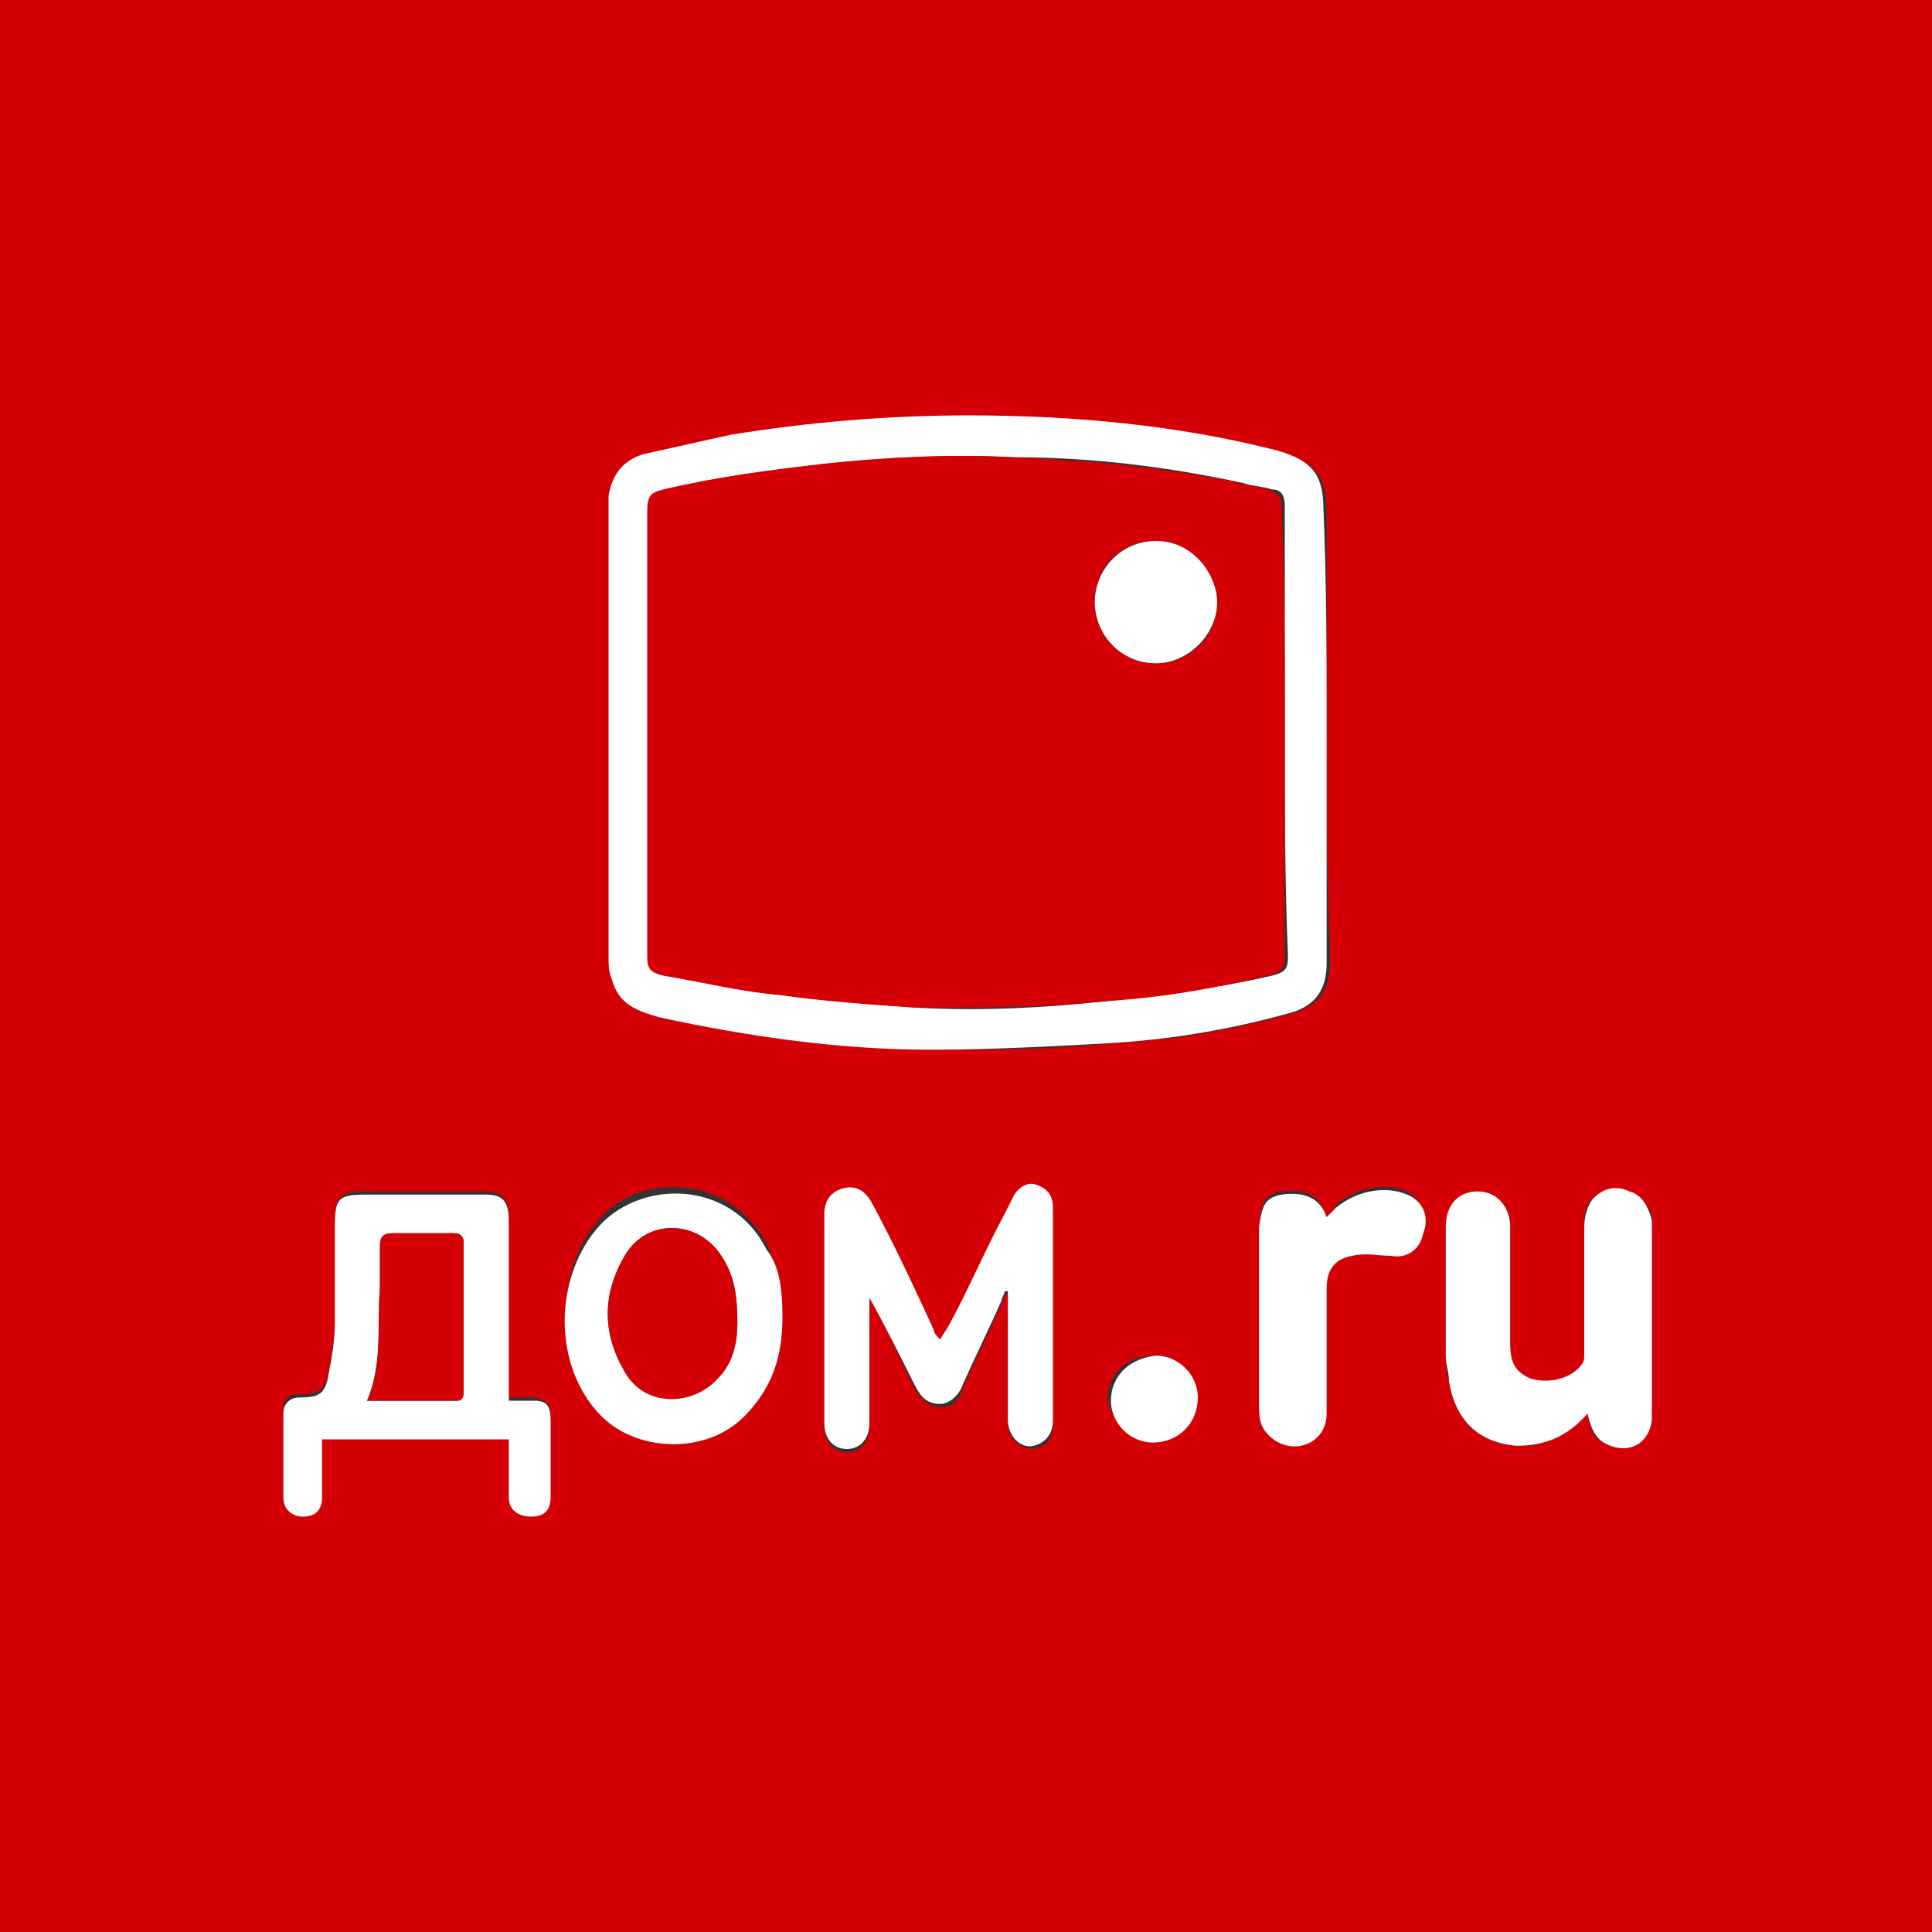
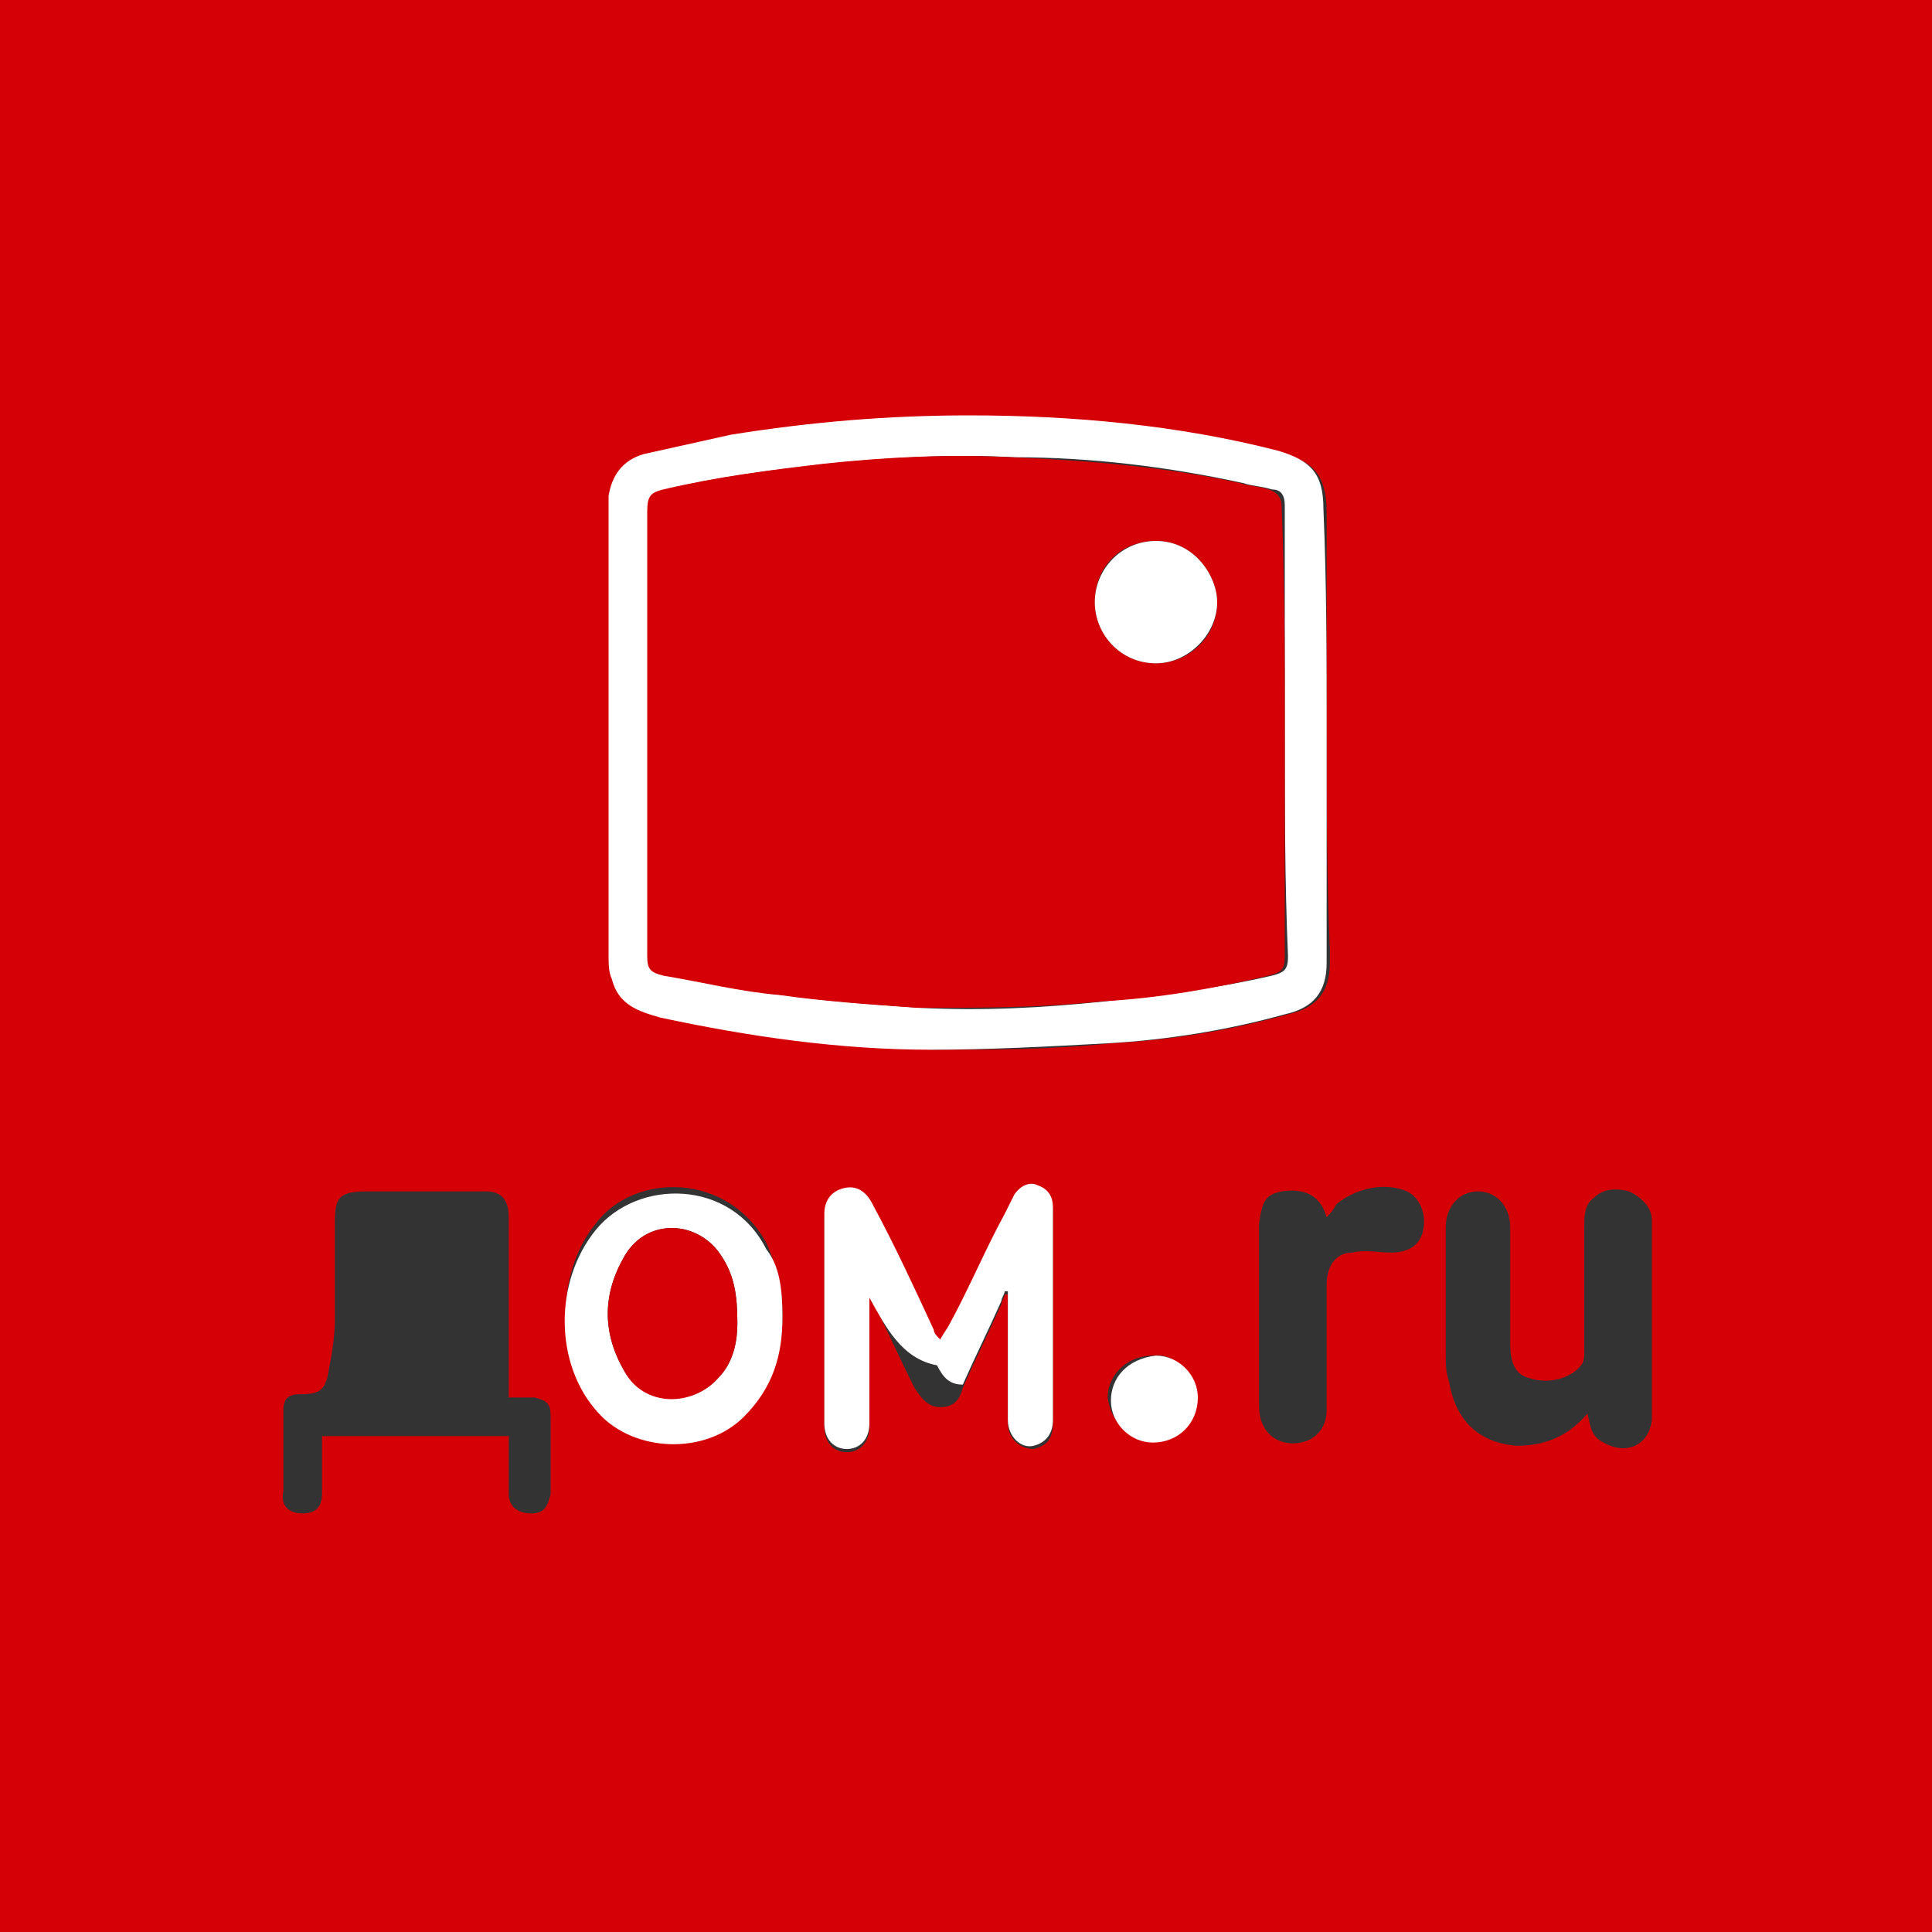
<svg xmlns="http://www.w3.org/2000/svg" version="1.1" id="Слой_1" x="0px" y="0px" viewBox="0 0 60 60" style="enable-background:new 0 0 60 60;" xml:space="preserve">
  <rect x="0" y="0" width="60" height="60" fill="#333333" stroke="none" />
  <style type="text/css">
	.st0{fill:#D40006;}
	.st1{fill:#FFFFFF;}
</style>
  <path id="Shape" class="st0" d="M60,60H0V0h60V60z M41.2,22.8c0-2.3,0-4.6,0-6.9c0-1.1-0.4-1.6-1.4-1.8c-3.2-0.8-6.4-1-9.6-1.1  c-2.5,0-5,0.2-7.4,0.6c-0.9,0.2-1.8,0.3-2.7,0.6c-0.6,0.2-1,0.6-1.1,1.3s0,1.3,0,2c0,4.1,0,8.2,0,12.2c0,0.2,0,0.5,0.1,0.7  c0.2,0.8,0.8,1,1.5,1.2c2.8,0.6,5.6,0.9,8.4,1c1.8,0,3.7,0,5.5-0.2c1.9-0.1,3.7-0.4,5.5-0.9c0.9-0.2,1.3-0.7,1.3-1.6  c0-0.1,0-0.2,0-0.4C41.2,27.2,41.2,25,41.2,22.8z M15.8,43.4c0-0.5,0-1,0-1.4c0-1.4,0-2.8,0-4.2c0-0.5-0.2-0.8-0.7-0.8  c-1.2,0-2.4,0-3.7,0c-0.9,0-1,0.2-1,1c0,1,0,2,0,3c0,0.5-0.1,1.1-0.2,1.6c-0.1,0.6-0.3,0.7-0.9,0.7c-0.3,0-0.5,0.1-0.5,0.5  c0,0.8,0,1.7,0,2.5C8.7,46.8,9,47,9.4,47c0.4,0,0.6-0.2,0.6-0.6c0-0.5,0-1,0-1.5c0-0.1,0-0.2,0-0.3c2,0,3.9,0,5.8,0  c0,0.6,0,1.2,0,1.8c0,0.4,0.3,0.6,0.7,0.6s0.5-0.2,0.6-0.6c0-0.8,0-1.6,0-2.4c0-0.4-0.1-0.5-0.5-0.6C16.3,43.4,16.1,43.4,15.8,43.4z   M49.3,43.9c0.1,0.4,0.1,0.7,0.5,0.9c0.7,0.4,1.4,0.1,1.5-0.7c0-0.1,0-0.2,0-0.3c0-1.6,0-3.1,0-4.7c0-0.4,0-0.8,0-1.2  c0-0.4-0.3-0.7-0.7-0.9c-0.4-0.1-0.8-0.1-1.1,0.2c-0.3,0.2-0.3,0.6-0.3,0.9c0,1.3,0,2.6,0,3.9c0,0.1,0,0.3-0.1,0.4  c-0.3,0.4-1,0.6-1.6,0.4c-0.4-0.1-0.6-0.4-0.6-1.1c0-0.1,0-0.2,0-0.2c0-1.1,0-2.3,0-3.4c0-0.6-0.4-1.1-1-1.1c-0.6,0-1,0.5-1,1.1  c0,1.3,0,2.7,0,4c0,0.3,0,0.5,0.1,0.8c0.2,1.2,0.9,1.9,2.1,2C48,44.9,48.7,44.6,49.3,43.9z M27,40.2c0.5,1,0.9,1.9,1.4,2.9  c0.2,0.3,0.4,0.6,0.8,0.6c0.4,0,0.6-0.2,0.7-0.6c0.4-0.9,0.8-1.7,1.2-2.6c0-0.1,0.1-0.2,0.1-0.3c0,0,0,0,0.1,0c0,0.1,0,0.2,0,0.3  c0,1.2,0,2.5,0,3.7c0,0.5,0.4,0.8,0.8,0.8c0.4-0.1,0.6-0.3,0.6-0.8c0-1.9,0-3.8,0-5.7c0-0.3,0-0.6,0-0.9c0-0.3-0.2-0.6-0.5-0.6  c-0.3-0.1-0.6,0-0.7,0.3c-0.1,0.2-0.2,0.4-0.3,0.6c-0.6,1.1-1.1,2.3-1.7,3.4c-0.1,0.1-0.2,0.3-0.3,0.5c-0.1-0.1-0.1-0.2-0.2-0.3  c-0.6-1.3-1.3-2.6-1.9-3.9c-0.2-0.4-0.5-0.5-0.9-0.5c-0.4,0.1-0.6,0.4-0.6,0.8c0,2.1,0,4.3,0,6.4c0,0.5,0.3,0.8,0.7,0.8  c0.4,0,0.7-0.3,0.7-0.8c0-1.2,0-2.4,0-3.6C27,40.4,27,40.3,27,40.2z M24.3,40.8c0-0.9-0.2-1.5-0.5-2.2c-1.2-2.2-4.1-2.2-5.3-0.6  c-1.3,1.6-1.2,4.2,0.1,5.7c1.2,1.3,3.3,1.3,4.5,0.1C24,43,24.3,42,24.3,40.8z M41.2,37.8C41.2,37.8,41.1,37.8,41.2,37.8  c-0.2-0.7-0.7-0.9-1.4-0.8c-0.5,0.1-0.6,0.3-0.7,1v0.1c0,1.8,0,3.6,0,5.4c0,0.2,0,0.5,0.1,0.7c0.2,0.5,0.7,0.7,1.2,0.6  c0.5-0.1,0.8-0.5,0.8-1c0-1.3,0-2.6,0-3.9c0-0.6,0.3-1,0.8-1c0.4-0.1,0.8,0,1.2,0c0.5,0,0.9-0.2,1-0.7c0.1-0.5-0.1-1-0.5-1.2  c-0.7-0.3-1.6-0.1-2.2,0.4C41.4,37.6,41.3,37.7,41.2,37.8z M35.8,44.7c0.7,0,1.3-0.6,1.3-1.3c0-0.7-0.6-1.4-1.3-1.3  c-0.8,0-1.4,0.6-1.4,1.3C34.5,44.2,35.1,44.7,35.8,44.7z" />
  <path id="Shape_1_" class="st1" d="M41.2,22.8c0,2.2,0,4.5,0,6.7c0,0.1,0,0.2,0,0.4c0,0.9-0.4,1.4-1.3,1.6c-1.8,0.5-3.7,0.8-5.5,0.9  c-1.8,0.1-3.7,0.2-5.5,0.2c-2.8,0-5.6-0.4-8.4-1c-0.7-0.2-1.3-0.4-1.5-1.2c-0.1-0.2-0.1-0.5-0.1-0.7c0-4.1,0-8.2,0-12.3  c0-0.7,0-1.3,0-2c0.1-0.6,0.4-1.1,1.1-1.3c0.9-0.2,1.8-0.4,2.7-0.6c2.5-0.4,4.9-0.6,7.4-0.6c3.2,0,6.5,0.3,9.6,1.1  c1,0.3,1.4,0.7,1.4,1.8C41.2,18.1,41.2,20.4,41.2,22.8z M39.9,22.7c0-2.3,0-4.6,0-7c0-0.3-0.1-0.5-0.4-0.5c-0.3-0.1-0.6-0.1-0.9-0.2  c-2.3-0.5-4.7-0.8-7.1-0.8c-1.9-0.1-3.8,0-5.8,0.2c-1.7,0.2-3.4,0.4-5,0.8c-0.5,0.1-0.5,0.2-0.5,0.7c0,4.6,0,9.2,0,13.8  c0,0.4,0.1,0.5,0.5,0.6c1.2,0.2,2.4,0.5,3.6,0.6c1.4,0.2,2.9,0.3,4.3,0.4c1.9,0.1,3.8,0,5.7-0.2c1.7-0.2,3.5-0.4,5.2-0.8  c0.4-0.1,0.5-0.2,0.5-0.6C39.9,27.4,39.9,25,39.9,22.7z" />
-   <path id="Shape_2_" class="st1" d="M15.8,43.5c0.3,0,0.6,0,0.8,0c0.4,0,0.5,0.2,0.5,0.6c0,0.8,0,1.6,0,2.4c0,0.4-0.2,0.6-0.6,0.6  s-0.7-0.2-0.7-0.6c0-0.6,0-1.2,0-1.8c-1.9,0-3.9,0-5.8,0c0,0.1,0,0.2,0,0.3c0,0.5,0,1,0,1.5c0,0.4-0.2,0.6-0.6,0.6  c-0.3,0-0.6-0.2-0.6-0.6c0-0.9,0-1.7,0-2.6c0-0.3,0.2-0.5,0.5-0.5c0.6,0,0.8-0.1,0.9-0.7c0.1-0.5,0.2-1.1,0.2-1.6c0-1,0-2,0-3  c0-0.9,0.1-1,1-1c1.2,0,2.4,0,3.7,0c0.5,0,0.7,0.2,0.7,0.8c0,1.4,0,2.8,0,4.2C15.8,42.5,15.8,42.9,15.8,43.5z M11.4,43.5  c0.9,0,1.9,0,2.8,0c0.2,0,0.2-0.2,0.2-0.3c0-1.5,0-3.1,0-4.6c0-0.2-0.1-0.3-0.3-0.3c-0.6,0-1.3,0-1.9,0c-0.3,0-0.4,0.1-0.4,0.4  c0,0.4,0,0.8,0,1.3C11.7,41.1,11.9,42.3,11.4,43.5z" />
-   <path id="Path" class="st1" d="M49.3,43.9c-0.6,0.7-1.3,1-2.2,1c-1.2-0.1-1.9-0.8-2.1-2c0-0.3-0.1-0.5-0.1-0.8c0-1.3,0-2.7,0-4  c0-0.7,0.4-1.1,1-1.1c0.6,0,1,0.5,1,1.1c0,1.1,0,2.3,0,3.4c0,0.1,0,0.2,0,0.2c0,0.7,0.2,0.9,0.6,1.1c0.6,0.2,1.3,0,1.6-0.4  c0.1-0.1,0.1-0.2,0.1-0.4c0-1.3,0-2.6,0-3.9c0-0.3,0.1-0.7,0.3-0.9c0.3-0.3,0.7-0.4,1.1-0.2c0.4,0.1,0.6,0.5,0.7,0.9  c0,0.4,0,0.8,0,1.2c0,1.6,0,3.1,0,4.7c0,0.1,0,0.2,0,0.3c-0.1,0.8-0.8,1.1-1.5,0.7C49.5,44.6,49.4,44.3,49.3,43.9z" />
-   <path id="Path_1_" class="st1" d="M27,40.3c0,0.1,0,0.2,0,0.3c0,1.2,0,2.4,0,3.6c0,0.5-0.3,0.8-0.7,0.8c-0.4,0-0.7-0.3-0.7-0.8  c0-2.2,0-4.3,0-6.5c0-0.4,0.2-0.7,0.6-0.8c0.4-0.1,0.7,0.1,0.9,0.5c0.7,1.3,1.3,2.6,1.9,3.9c0,0.1,0.1,0.2,0.2,0.3  c0.1-0.2,0.2-0.3,0.3-0.5c0.6-1.1,1.1-2.3,1.7-3.4c0.1-0.2,0.2-0.4,0.3-0.6c0.2-0.3,0.5-0.4,0.7-0.3c0.3,0.1,0.5,0.3,0.5,0.7  c0,0.3,0,0.6,0,0.9c0,1.9,0,3.8,0,5.7c0,0.4-0.2,0.7-0.6,0.8c-0.4,0.1-0.8-0.3-0.8-0.8c0-1.2,0-2.5,0-3.7c0-0.1,0-0.2,0-0.3  c0,0,0,0-0.1,0c0,0.1-0.1,0.2-0.1,0.3c-0.4,0.9-0.8,1.7-1.2,2.6c-0.1,0.3-0.4,0.6-0.7,0.6c-0.4,0-0.6-0.2-0.8-0.6  C28,42.2,27.5,41.2,27,40.3z" />
+   <path id="Path_1_" class="st1" d="M27,40.3c0,0.1,0,0.2,0,0.3c0,1.2,0,2.4,0,3.6c0,0.5-0.3,0.8-0.7,0.8c-0.4,0-0.7-0.3-0.7-0.8  c0-2.2,0-4.3,0-6.5c0-0.4,0.2-0.7,0.6-0.8c0.4-0.1,0.7,0.1,0.9,0.5c0.7,1.3,1.3,2.6,1.9,3.9c0,0.1,0.1,0.2,0.2,0.3  c0.1-0.2,0.2-0.3,0.3-0.5c0.6-1.1,1.1-2.3,1.7-3.4c0.1-0.2,0.2-0.4,0.3-0.6c0.2-0.3,0.5-0.4,0.7-0.3c0.3,0.1,0.5,0.3,0.5,0.7  c0,0.3,0,0.6,0,0.9c0,1.9,0,3.8,0,5.7c0,0.4-0.2,0.7-0.6,0.8c-0.4,0.1-0.8-0.3-0.8-0.8c0-1.2,0-2.5,0-3.7c0-0.1,0-0.2,0-0.3  c0,0,0,0-0.1,0c0,0.1-0.1,0.2-0.1,0.3c-0.4,0.9-0.8,1.7-1.2,2.6c-0.4,0-0.6-0.2-0.8-0.6  C28,42.2,27.5,41.2,27,40.3z" />
  <path id="Shape_3_" class="st1" d="M24.3,40.9c0,1.2-0.3,2.2-1.2,3.1c-1.2,1.2-3.4,1.1-4.5-0.1c-1.4-1.5-1.4-4.1-0.1-5.7  c1.3-1.6,4.2-1.6,5.3,0.6C24.2,39.3,24.3,40,24.3,40.9z M22.9,41.1c0-0.9-0.1-1.5-0.5-2.1c-0.7-1.1-2.3-1.2-3,0  c-0.7,1.2-0.7,2.4,0,3.6c0.6,1,2.1,1.1,2.9,0.2C22.8,42.3,22.9,41.6,22.9,41.1z" />
-   <path id="Path_2_" class="st1" d="M41.2,37.8c0.1-0.1,0.2-0.2,0.3-0.3c0.6-0.5,1.5-0.7,2.2-0.4c0.5,0.2,0.7,0.7,0.5,1.2  c-0.1,0.5-0.5,0.8-1,0.7c-0.4,0-0.8-0.1-1.2,0c-0.6,0.1-0.8,0.5-0.8,1c0,1.3,0,2.6,0,3.9c0,0.5-0.3,0.9-0.8,1  c-0.5,0.1-1-0.2-1.2-0.6c-0.1-0.2-0.1-0.5-0.1-0.7c0-1.8,0-3.6,0-5.4v-0.1c0.1-0.7,0.2-0.9,0.7-1C40.5,37,41,37.2,41.2,37.8  C41.1,37.8,41.2,37.8,41.2,37.8z" />
  <path id="Path_3_" class="st1" d="M35.8,44.8c-0.7,0-1.3-0.6-1.3-1.3s0.5-1.3,1.4-1.4c0.7,0,1.3,0.6,1.3,1.3  C37.2,44.2,36.6,44.8,35.8,44.8z" />
  <path id="Shape_4_" class="st0" d="M39.9,22.7c0,2.3,0,4.7,0,7c0,0.4-0.1,0.5-0.5,0.6c-1.7,0.4-3.4,0.7-5.2,0.8  c-1.9,0.2-3.8,0.2-5.7,0.2c-1.4-0.1-2.9-0.2-4.3-0.4c-1.2-0.1-2.4-0.4-3.6-0.6c-0.4-0.1-0.5-0.2-0.5-0.6c0-4.6,0-9.2,0-13.8  c0-0.5,0.1-0.6,0.5-0.7c1.7-0.4,3.3-0.6,5-0.8c1.9-0.2,3.8-0.3,5.8-0.2c2.4,0.1,4.8,0.3,7.1,0.8c0.3,0.1,0.6,0.1,0.9,0.2  c0.3,0.1,0.4,0.3,0.4,0.5C39.9,18.1,39.9,20.4,39.9,22.7z M34,18.7c0,1,0.8,1.9,1.9,1.9c1,0,1.9-0.8,1.9-1.9c0-0.8-0.7-1.9-1.9-1.9  C34.8,16.8,34,17.6,34,18.7z" />
-   <path id="Path_4_" class="st0" d="M11.4,43.5c0.5-1.1,0.3-2.3,0.4-3.5c0-0.4,0-0.8,0-1.3c0-0.3,0.1-0.4,0.4-0.4c0.6,0,1.3,0,1.9,0  c0.2,0,0.3,0.1,0.3,0.3c0,1.5,0,3.1,0,4.6c0,0.1,0,0.3-0.2,0.3C13.3,43.5,12.3,43.5,11.4,43.5z" />
  <path id="Path_5_" class="st0" d="M22.9,41.1c0,0.5-0.1,1.2-0.6,1.7c-0.8,0.9-2.3,0.9-2.9-0.2c-0.7-1.2-0.7-2.4,0-3.6  c0.7-1.2,2.3-1.1,3,0C22.8,39.6,22.9,40.2,22.9,41.1z" />
  <path id="Path_6_" class="st1" d="M34,18.7c0-1,0.8-1.9,1.9-1.9c1.2,0,1.9,1.1,1.9,1.9c0,1-0.9,1.9-1.9,1.9  C34.8,20.6,34,19.7,34,18.7z" />
</svg>